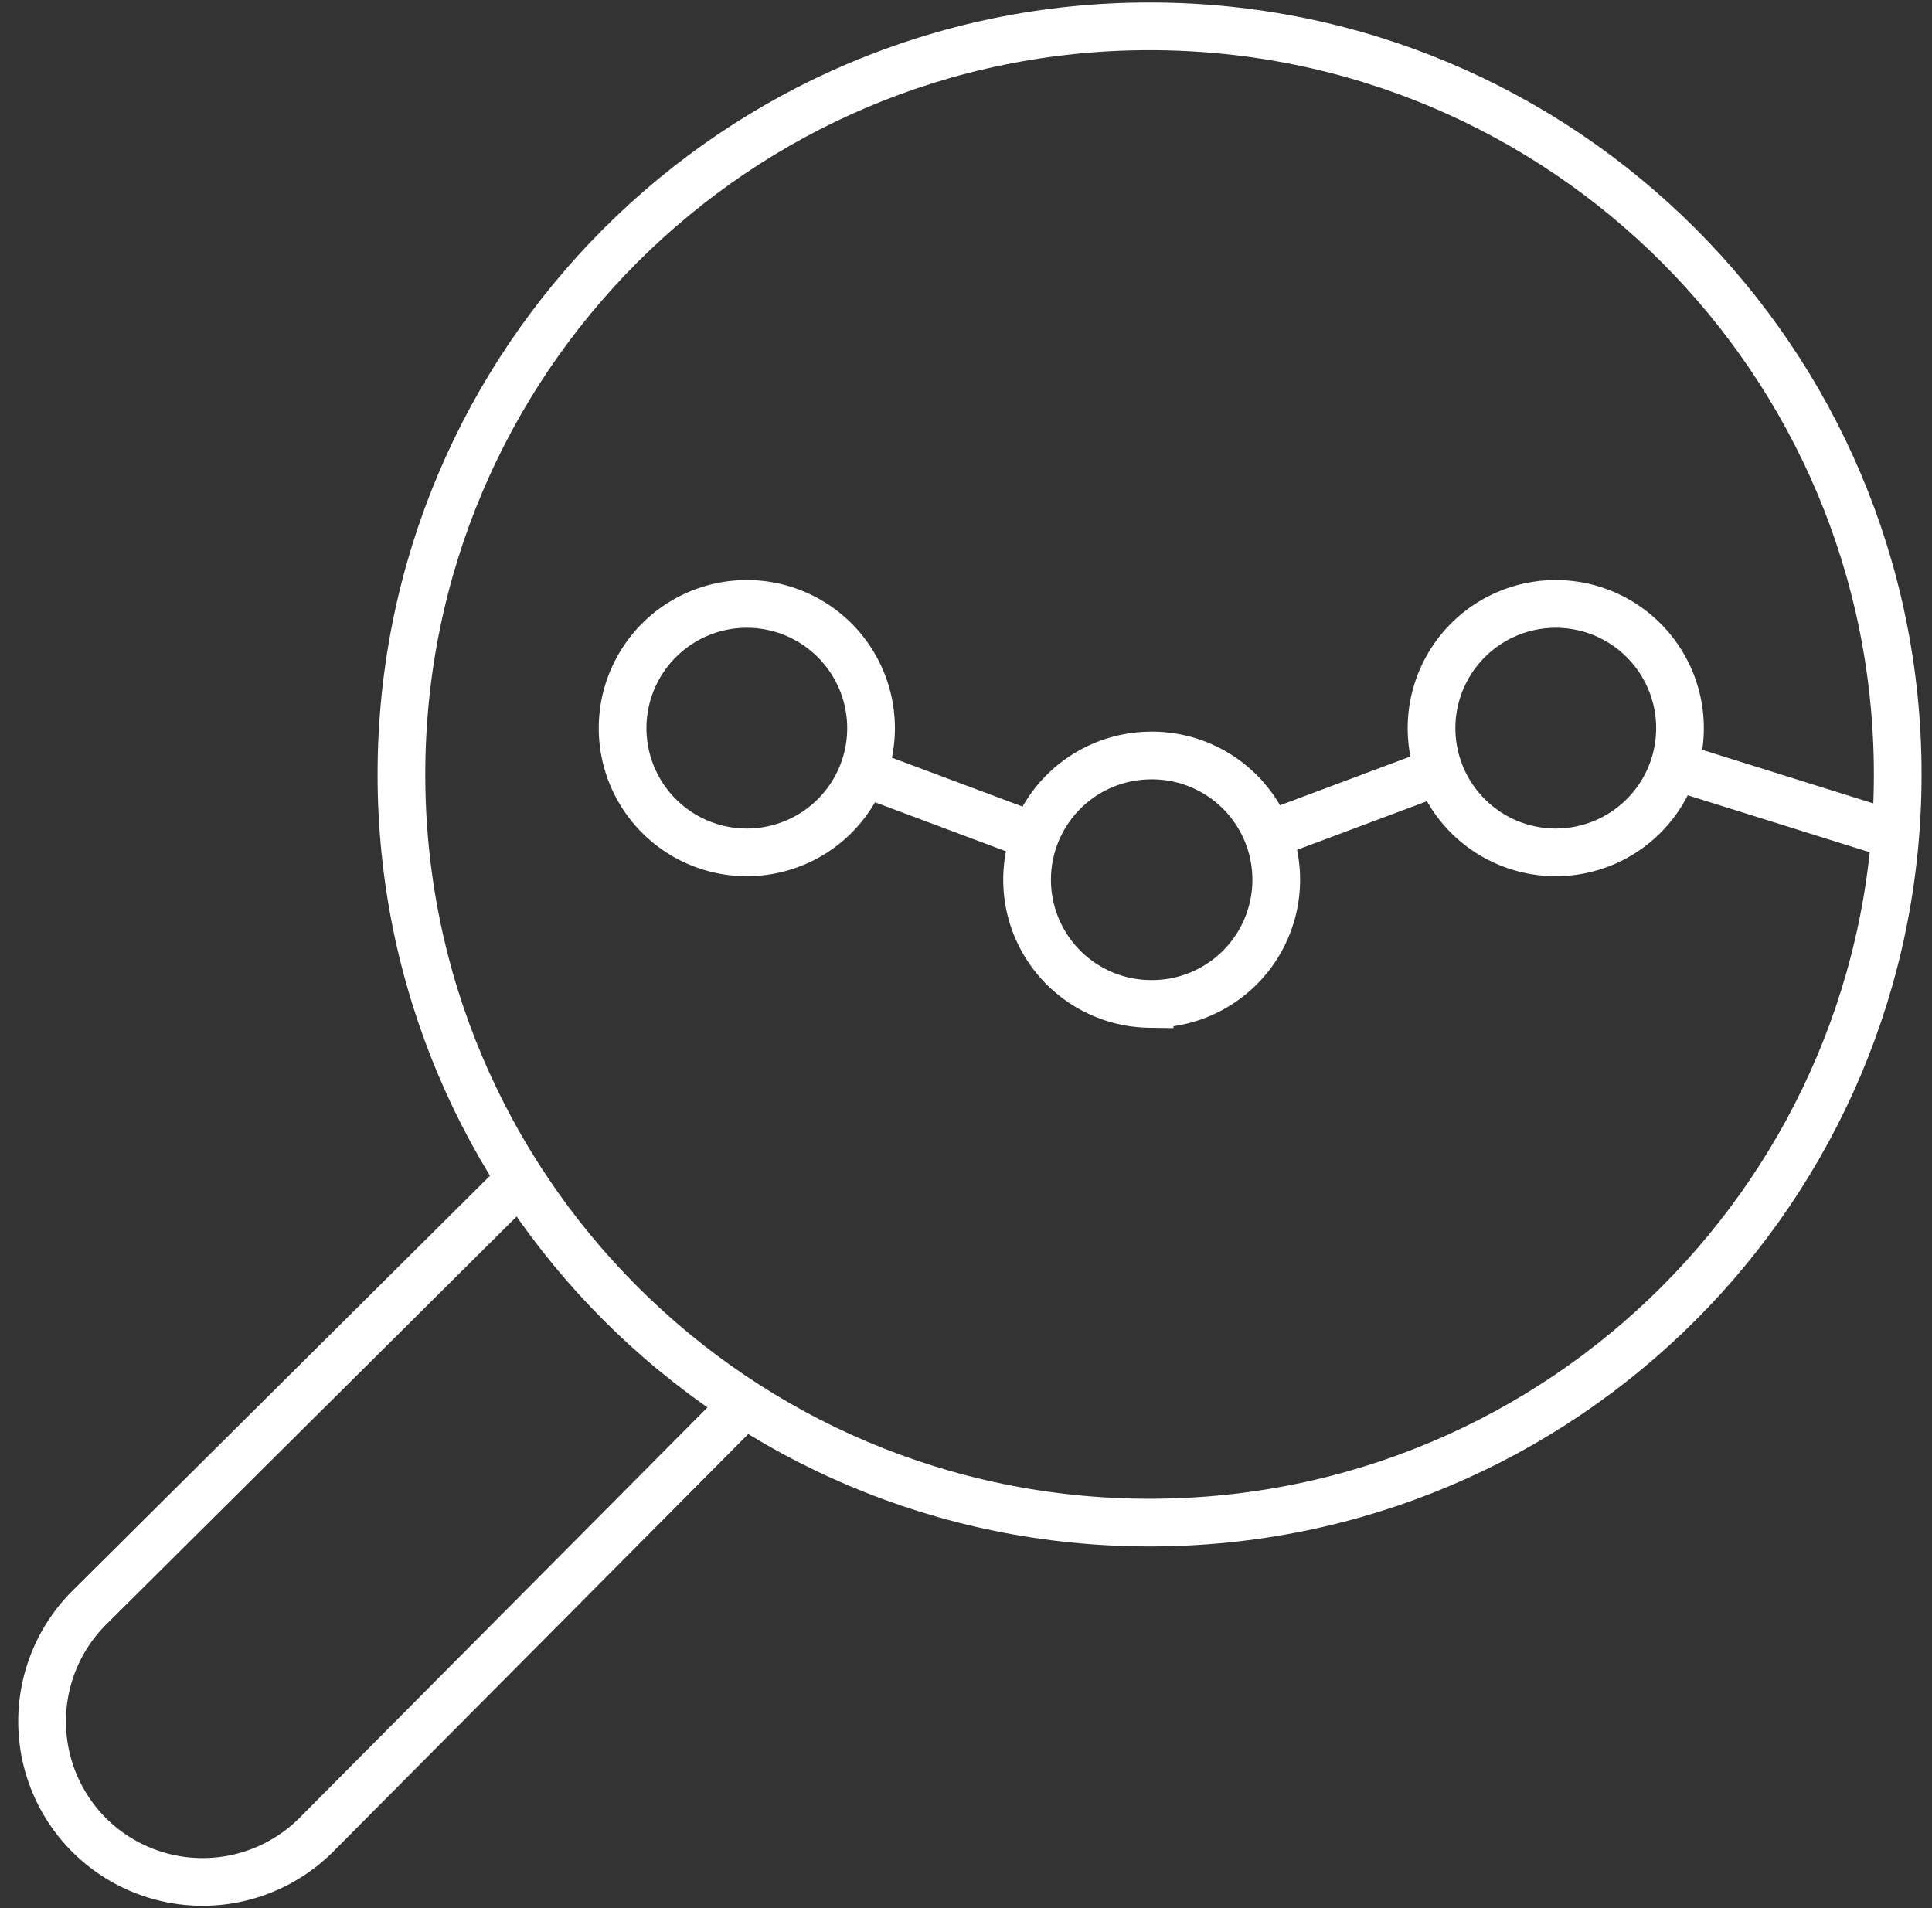
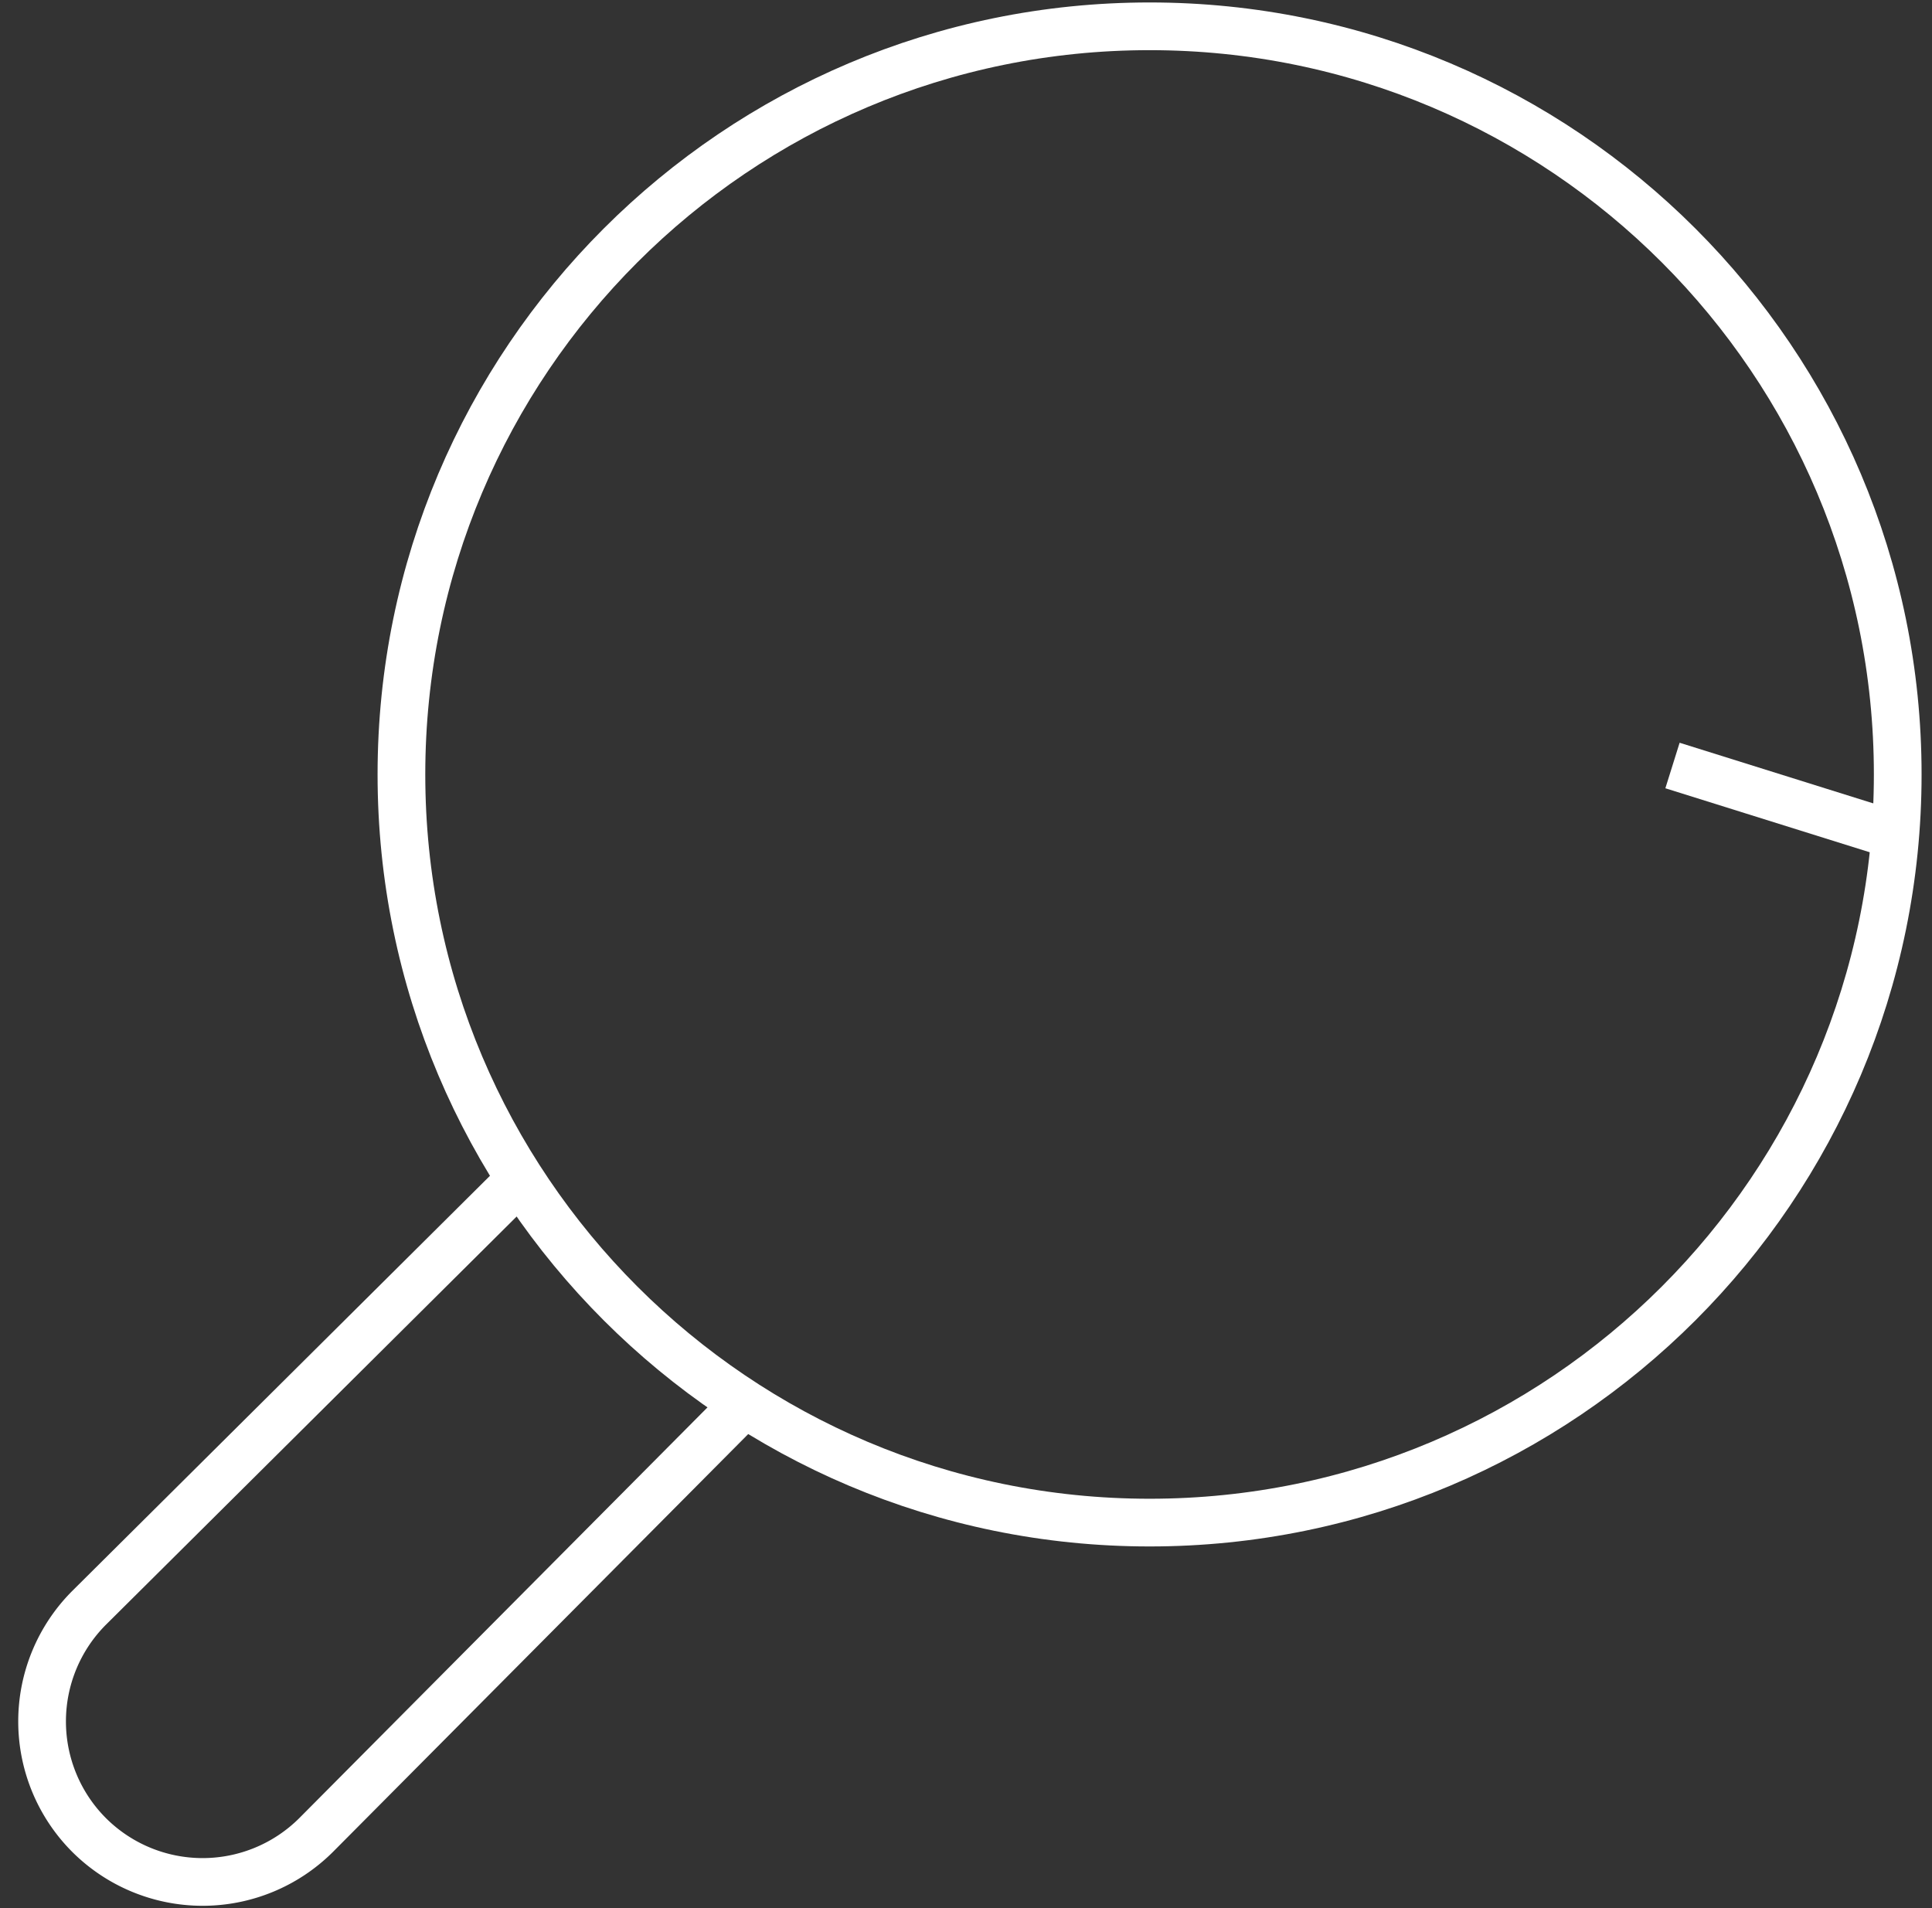
<svg xmlns="http://www.w3.org/2000/svg" width="81" height="80" fill="none" viewBox="0 0 81 80">
  <rect x="0" y="0" width="81" height="80" fill="#333333" stroke="none" />
-   <path stroke="#fff" stroke-width="2" d="M31.239 35.736a5.208 5.208 0 1 0 0-10.415 5.208 5.208 0 0 0 0 10.415ZM48.197 42.09a5.208 5.208 0 1 0 0-10.414 5.208 5.208 0 0 0 0 10.415ZM65.154 35.736a5.208 5.208 0 1 0 0-10.415 5.208 5.208 0 0 0 0 10.415ZM36.127 32.36l7.193 2.692M53.073 35.052l7.194-2.692" />
  <path stroke="#fff" stroke-linejoin="round" stroke-width="2" d="M31.217 58.86 13.255 76.934a6.739 6.739 0 0 1-9.521 0 6.739 6.739 0 0 1 0-9.522L21.806 49.45" />
  <path stroke="#fff" stroke-linejoin="round" stroke-width="2" d="M48.197 63.837c17.323 0 31.366-14.044 31.366-31.367S65.52 1.103 48.197 1.103c-17.324 0-31.367 14.044-31.367 31.367s14.043 31.367 31.367 31.367Z" />
  <path stroke="#fff" stroke-width="2" d="m70.12 32.095 9.443 2.957" />
</svg>